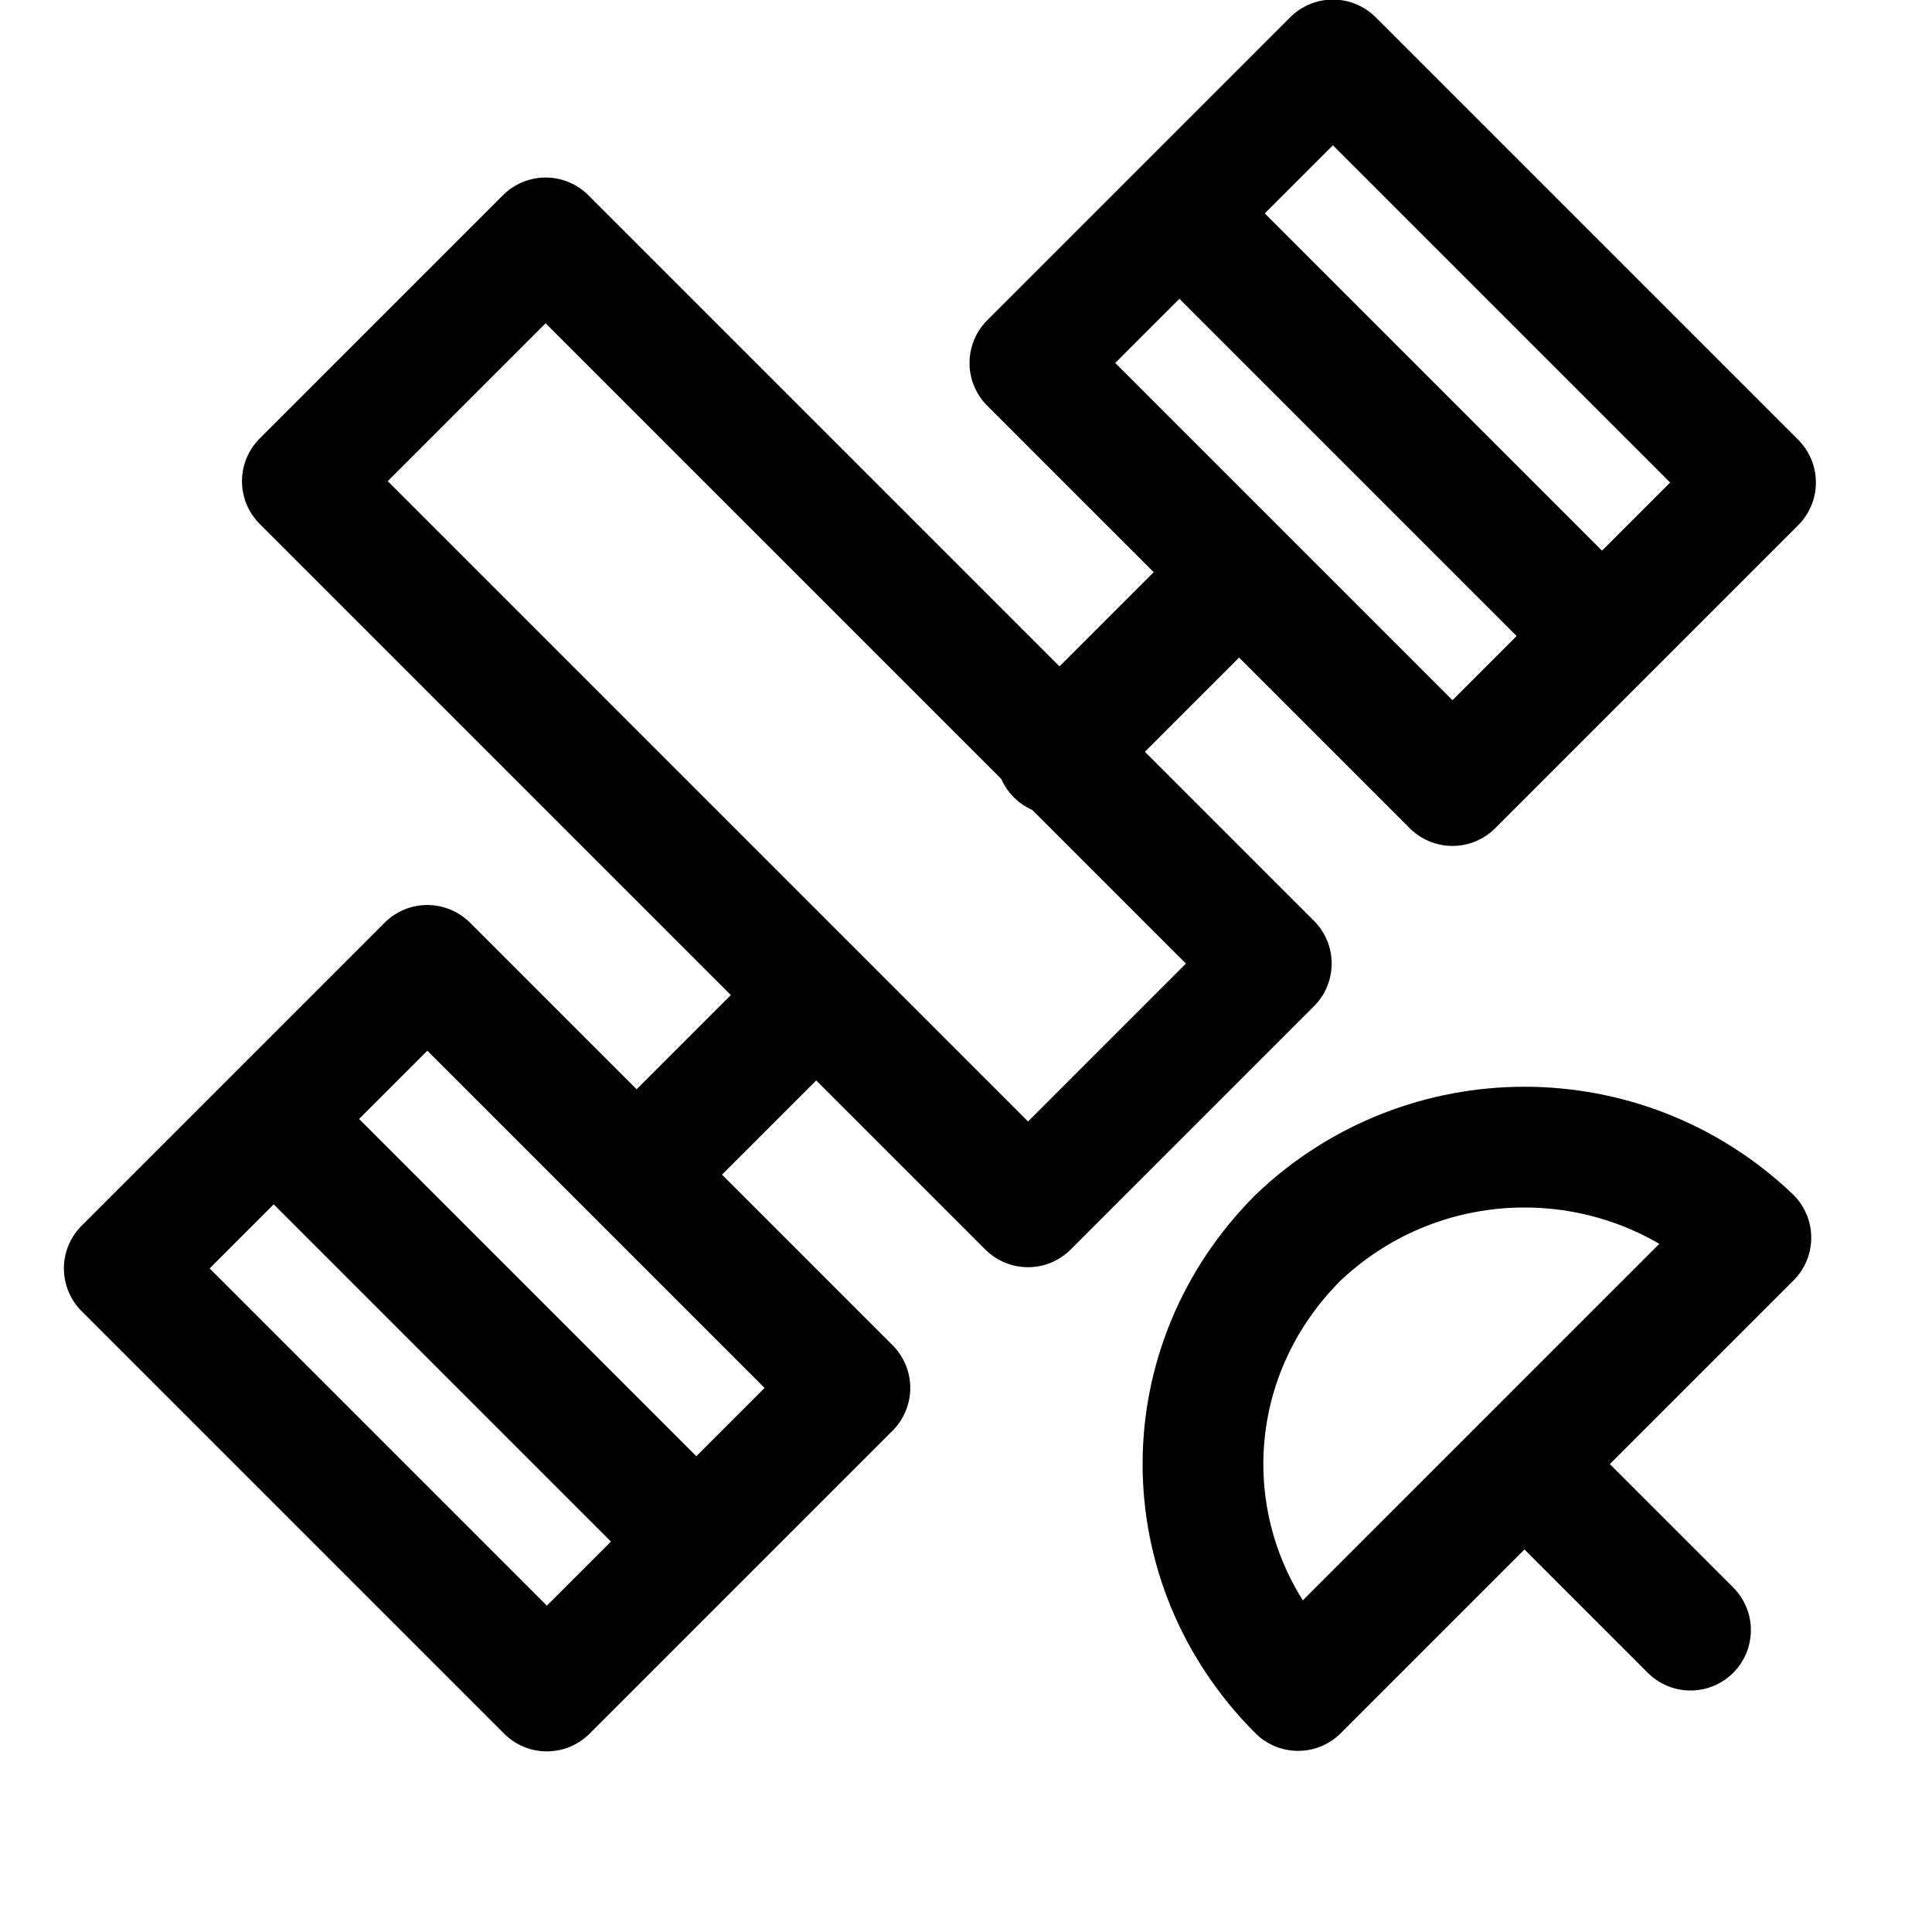
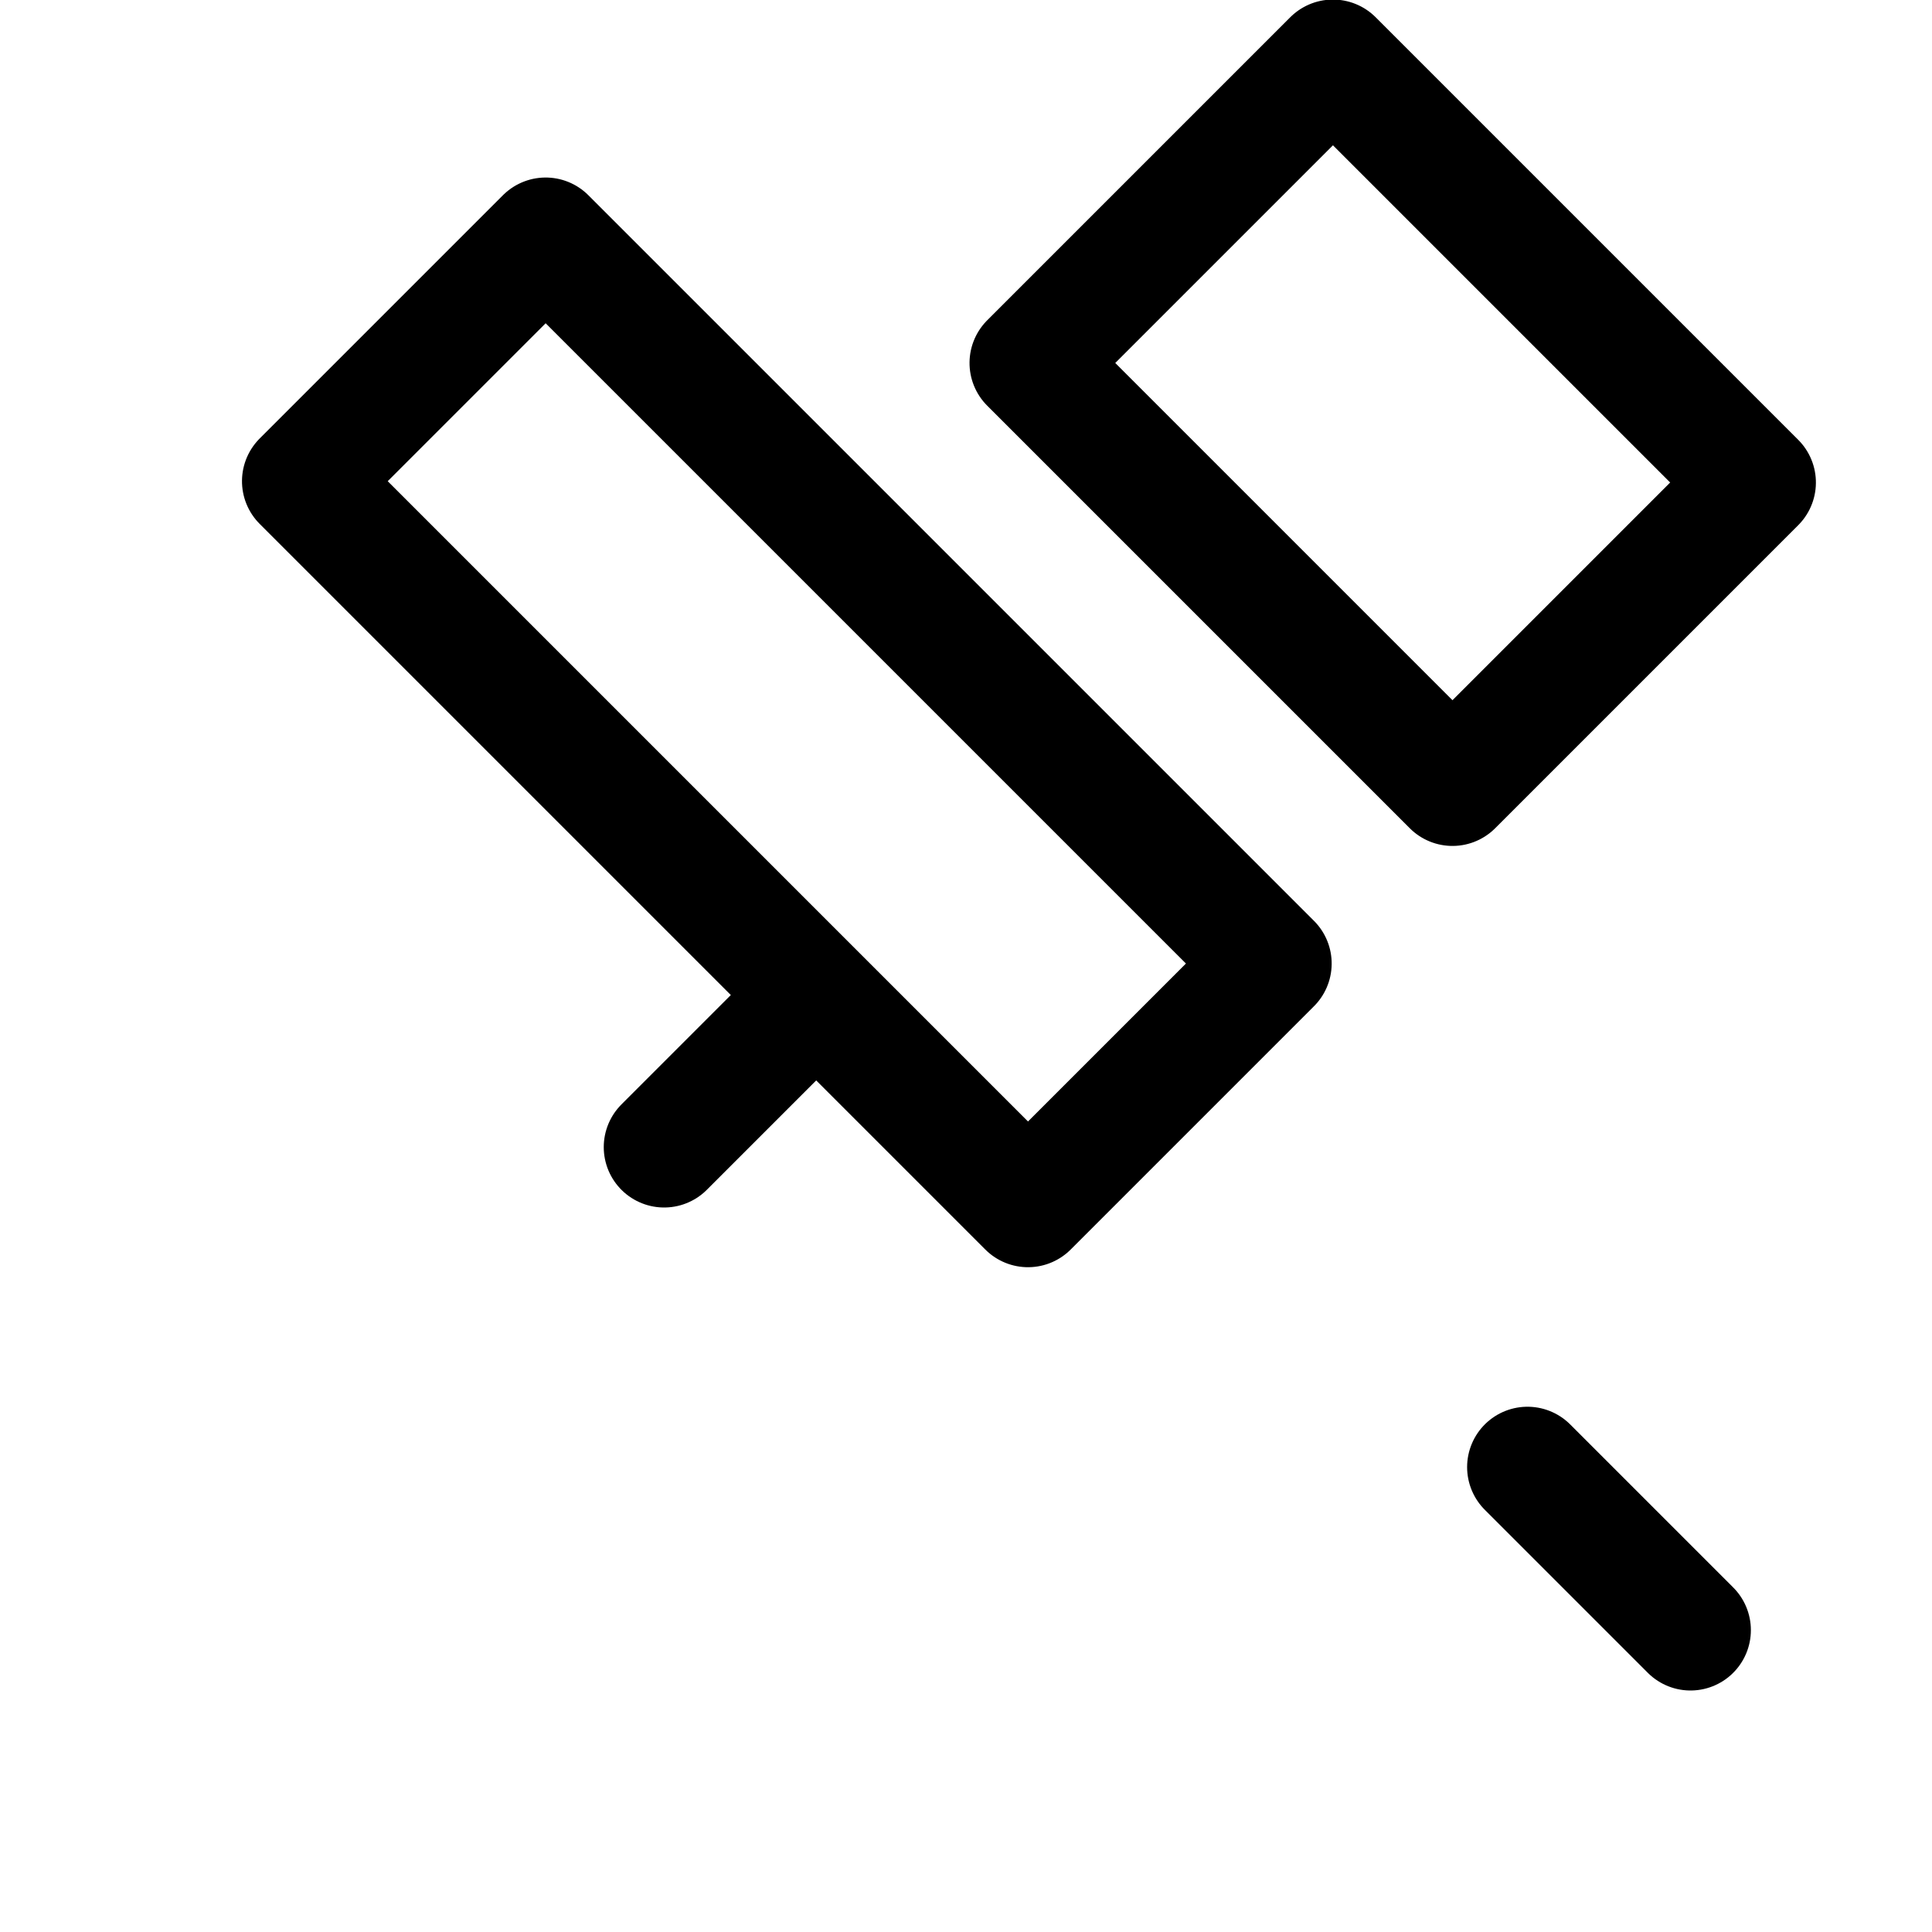
<svg xmlns="http://www.w3.org/2000/svg" version="1.1" id="Icons" viewBox="0 0 32 32" xml:space="preserve">
  <style type="text/css">
	.st0{fill:none;stroke:#000000;stroke-width:2;stroke-linecap:round;stroke-linejoin:round;stroke-miterlimit:10;}
</style>
-   <path class="st0" d="M21.5,20.5c-2.1,2.1-2.1,5.4,0,7.5l7.5-7.5C26.9,18.5,23.6,18.5,21.5,20.5z" />
  <line class="st0" x1="28" y1="27" x2="25.3" y2="24.3" />
  <rect x="10.2" y="3.5" transform="matrix(0.707 -0.707 0.707 0.707 -4.678 12.707)" class="st0" width="5.7" height="17" />
-   <line class="st0" x1="17.5" y1="12.5" x2="20" y2="10" />
  <line class="st0" x1="11" y1="19" x2="13.5" y2="16.5" />
-   <rect x="4.5" y="17.1" transform="matrix(0.707 -0.707 0.707 0.707 -13.213 12.101)" class="st0" width="7.1" height="9.9" />
  <rect x="19.5" y="2.1" transform="matrix(0.707 -0.707 0.707 0.707 1.787 18.314)" class="st0" width="7.1" height="9.9" />
-   <line class="st0" x1="5" y1="19" x2="11" y2="25" />
-   <line class="st0" x1="20" y1="4" x2="26" y2="10" />
</svg>